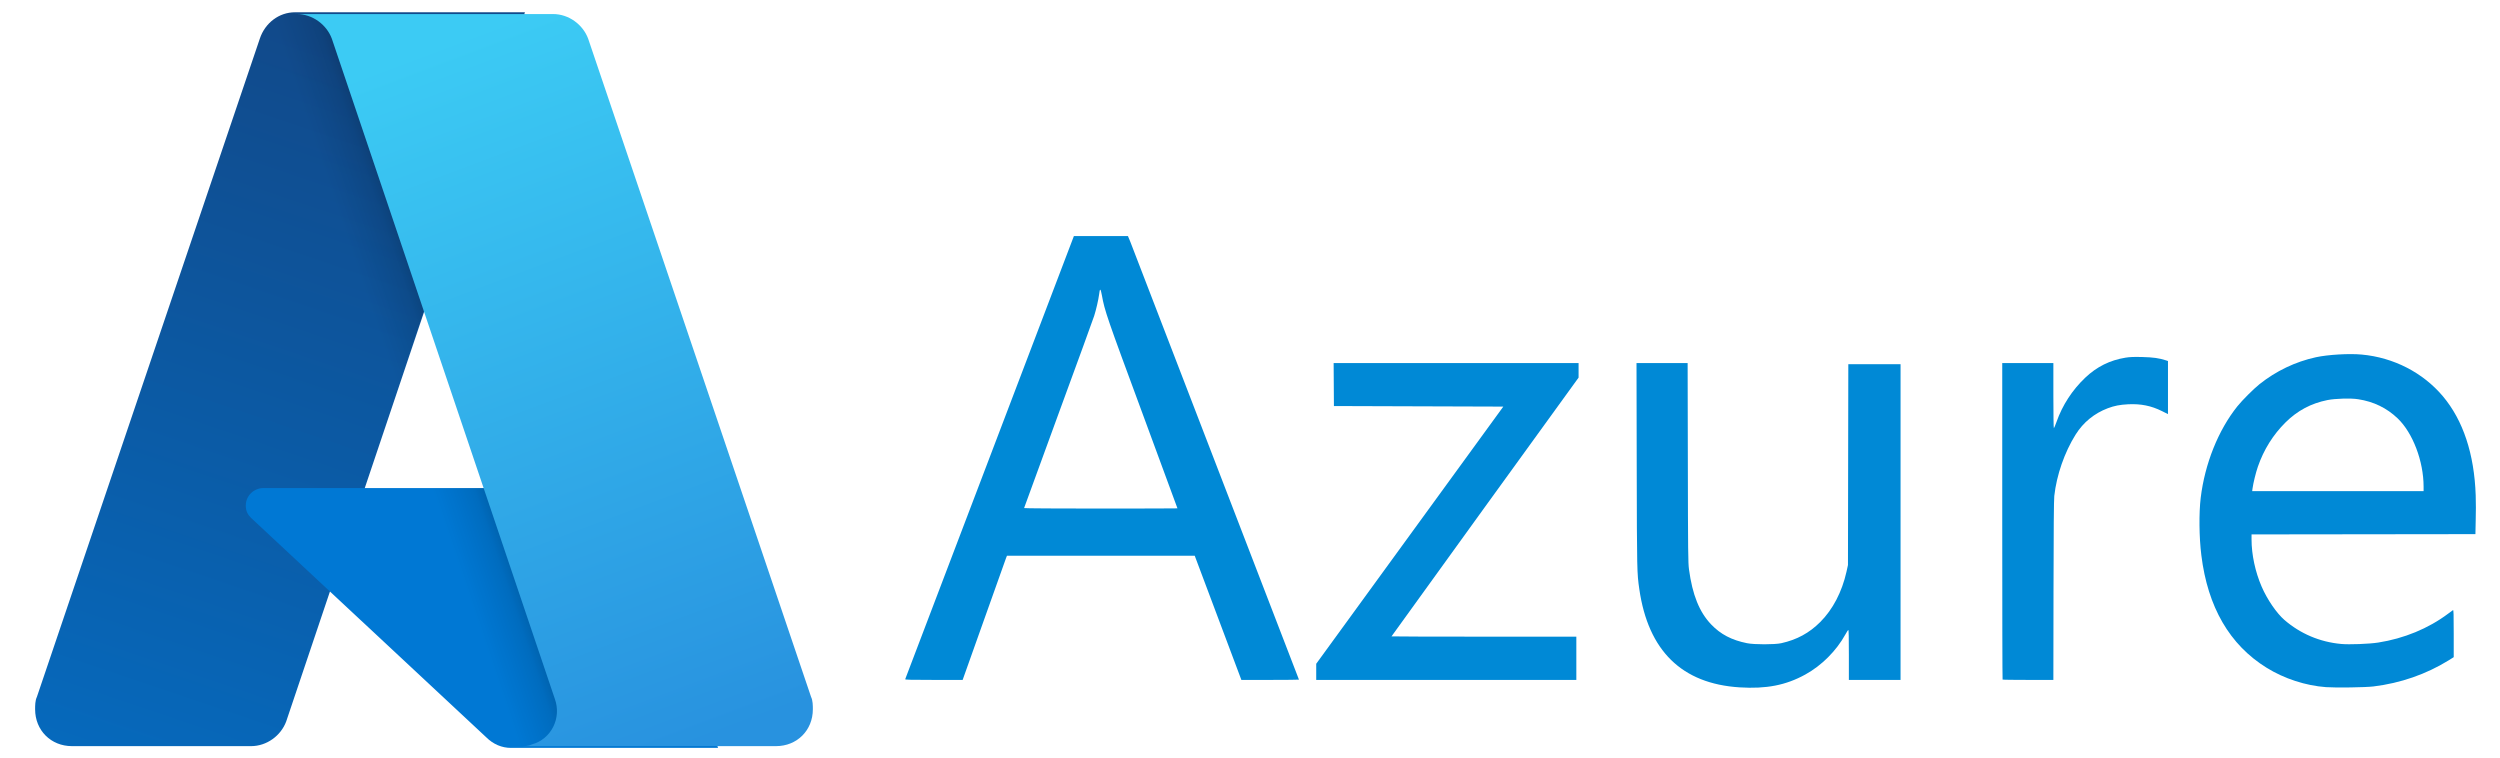
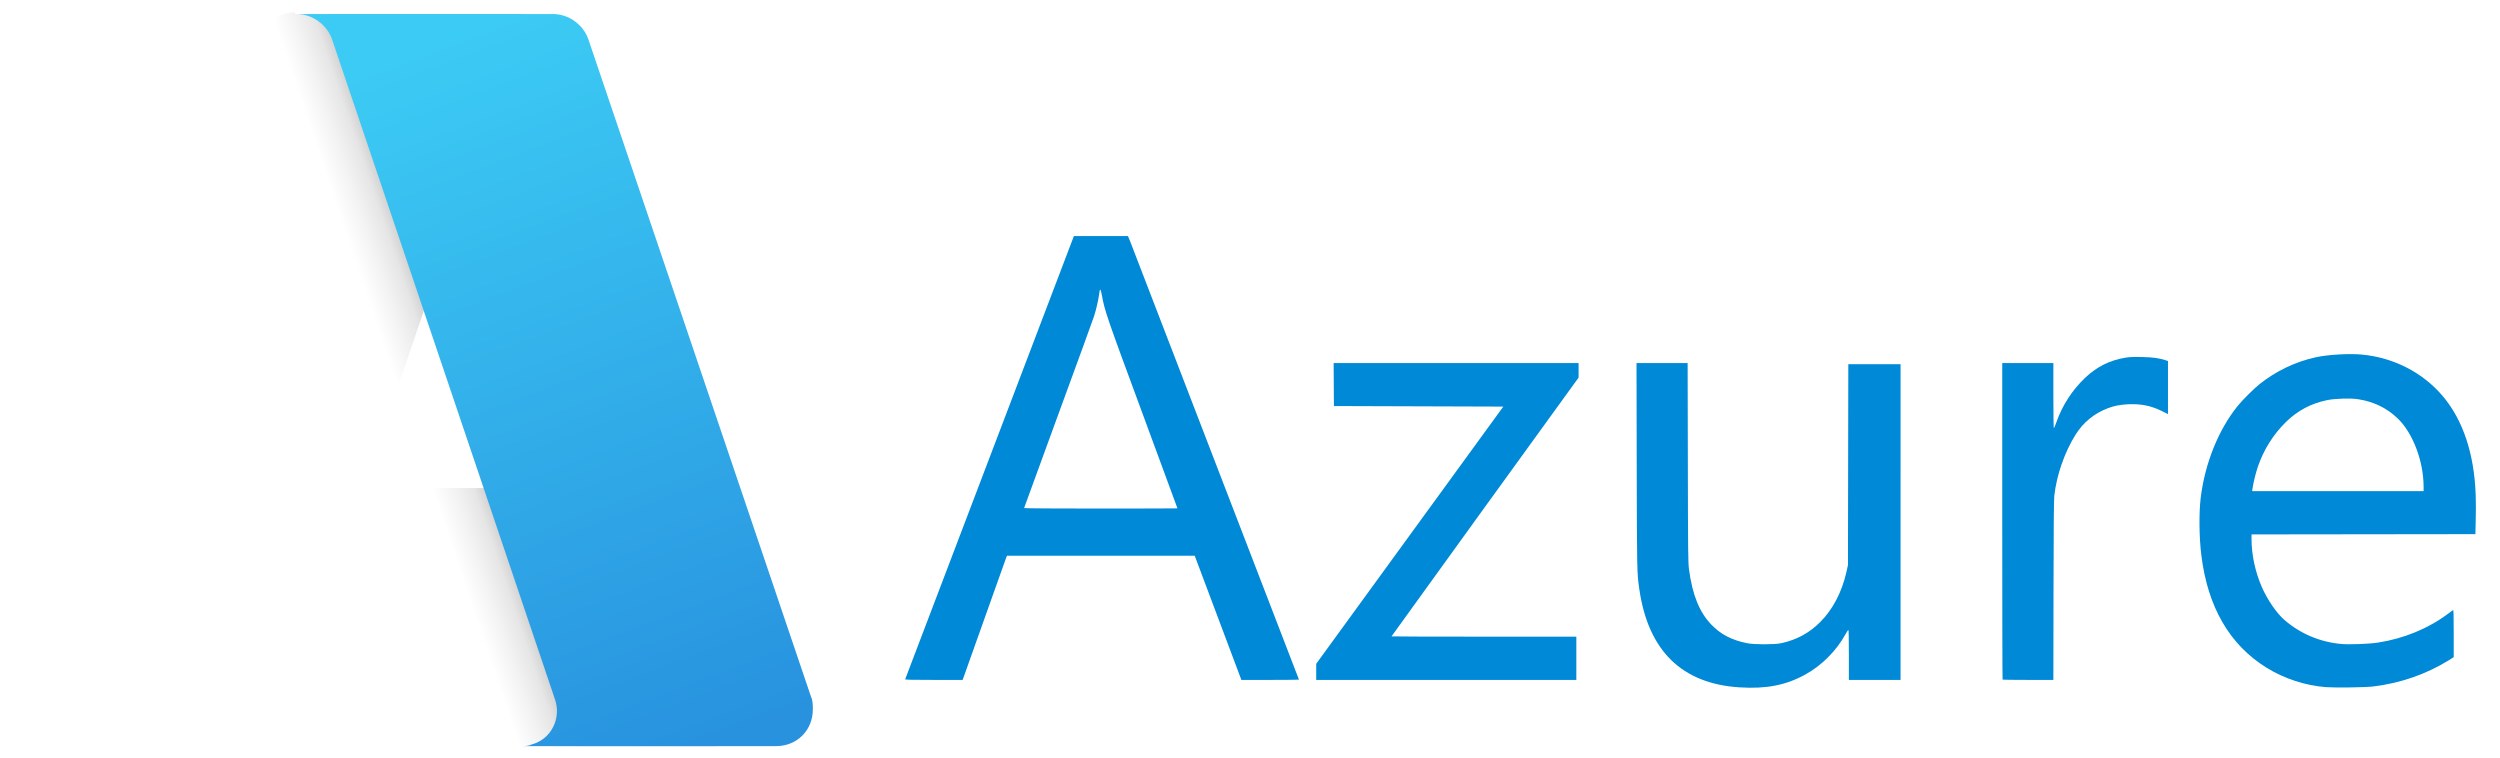
<svg xmlns="http://www.w3.org/2000/svg" xmlns:ns1="http://www.inkscape.org/namespaces/inkscape" xmlns:ns2="http://sodipodi.sourceforge.net/DTD/sodipodi-0.dtd" version="1.1" id="svg8" ns1:version="0.92.1 r15371" ns2:docname="Azurey.svg" x="0px" y="0px" viewBox="0 0 142.4 43.2" style="enable-background:new 0 0 142.4 43.2;" xml:space="preserve">
  <style type="text/css">
	.st0{fill:#0089D6;}
	.st1{fill:url(#SVGID_1_);}
	.st2{fill:#0078D4;}
	.st3{fill:url(#SVGID_00000117636149546147912350000011490729256733076649_);}
	.st4{fill:url(#SVGID_00000165953117443576956090000008598922644590944142_);}
</style>
  <ns2:namedview bordercolor="#666666" borderopacity="1.0" fit-margin-bottom="0" fit-margin-left="0" fit-margin-right="0" fit-margin-top="0" id="base" ns1:current-layer="layer1" ns1:cx="67.4659" ns1:cy="38.024323" ns1:document-units="mm" ns1:pagecheckerboard="true" ns1:pageopacity="0.0" ns1:pageshadow="2" ns1:window-height="781" ns1:window-maximized="0" ns1:window-width="930" ns1:window-x="667" ns1:window-y="117" ns1:zoom="6.5246067" pagecolor="#ffffff" showgrid="false">
	</ns2:namedview>
  <g id="layer1" transform="translate(677.931,-313.854)" ns1:groupmode="layer" ns1:label="Layer 1">
    <g id="layer1-1" transform="matrix(0.04,0,0,0.04,-658.515,317.362)" ns1:label="Layer 1">
      <path class="st0" d="M1120.8,248.5l-38.5,0l-38.5,0l-119.9,315c-66,173.2-120.1,315.4-120.3,316c-0.3,0.8,8.2,1,40.7,1l41.1,0    l30.4-85.4c16.7-47,30.9-86.7,31.5-88.4l1.2-3l133.7,0l133.7,0l33.2,88.4l33.2,88.4l41,0c22.6,0,41-0.2,41-0.4    c0-0.3-230.4-598.4-240.1-623.4L1120.8,248.5z M1191.3,636.2c0,0.1-49.1,0.3-109.2,0.3c-60.1,0-109.2-0.3-109.2-0.7    c0-0.4,21.9-60.4,48.7-133.4c26.8-73,49.8-136.1,51.1-140.3c2.7-8.4,6.2-23.6,7-30.4c1.1-9.5,2.1-9.2,4,1.2    c4,22.2,6.9,30.5,58,168.7C1169,575.5,1191.3,636.1,1191.3,636.2z" />
      <path class="st0" d="M3040,617.7c-2-59-17.9-106.8-46.7-141.1c-28.4-33.7-70.1-55.2-115.6-59.4c-18.1-1.7-48.1,0.1-65.2,3.8    c-29.3,6.4-56.8,19.6-80.4,38.4c-8.7,7-24.5,22.8-31.5,31.5c-27.2,34-46.3,81.7-52.2,130.3c-2.6,21.7-2.3,56.1,0.9,81.7    c9.1,73.9,40.3,127.7,93,160.3c25,15.5,55.6,25.5,84.6,27.6c13.8,1,56,0.4,67.5-1c38.6-4.7,75-17.4,106.8-37l7.5-4.7l0-33.8    c0-27.2-0.2-33.7-1-33.2c-0.6,0.4-3.7,2.7-7,5.1c-28.1,21.1-62.9,35.4-99.5,41.1c-12.8,2-41.5,3.1-52.8,2    c-30.4-2.8-58.1-14.6-80.8-34.2c-11.1-9.6-24.6-29.3-32.4-47.4c-9.1-21-14.4-45.6-14.4-67.3v-7.1l159.4-0.2l159.4-0.2l0.4-19.2    C3040.4,643.1,3040.3,626.9,3040,617.7z M2965.8,611.7h-244.1l0.5-3.8c1.1-8,4.6-22.3,7.6-31c8.4-24.3,21.7-45.6,39.5-63.2    c16.9-16.7,36.2-27,59.6-31.7c11.1-2.2,33.2-2.9,43.7-1.2c22.2,3.4,40.8,12.5,56.3,27.3c21.6,20.7,36.9,61,36.9,97.3V611.7z" />
      <path class="st0" d="M2565.4,420.7c-12.5-0.3-17.8-0.1-24,0.9c-22.2,3.6-41,12.9-57.5,28.6c-18.3,17.4-32.5,39.2-40.7,62.6    c-1.8,5.1-3.6,9.3-3.9,9.3c-0.4,0-0.7-20.9-0.7-46.4v-46.4h-72.8v225.1c0,123.8,0.2,225.3,0.5,225.6c0.3,0.3,16.7,0.5,36.4,0.5    h35.9l0.2-127c0.1-86,0.5-129.6,1.1-134.9c3.3-29.8,14.6-62.3,30.4-87.5c10.9-17.4,26.6-30.2,45.9-37.5c9.4-3.5,17.1-5,28.8-5.6    c18-0.9,33,2.1,48.2,9.7l8.6,4.3v-75.6l-3-1C2589.2,422.3,2581,421.1,2565.4,420.7z" />
      <path class="st0" d="M1413.7,429.3l0.2,30.6l0.2,30.6l241.2,0.8l-133.2,183.1l-133.2,183.1v23h370.4v-61.6h-131.6    c-72.4,0-131.6-0.2-131.6-0.4c0-0.2,59.9-83.2,133.2-184.5L1762.5,450v-20.7H1413.7z" />
      <path class="st0" d="M2146.6,430.9l-0.5,286l-2.1,9.6c-6.4,28.6-19.5,53.8-37.4,71.6c-15.6,15.6-33.3,25.2-55.4,30.1    c-9.4,2.1-38.6,2.1-48.9,0c-21.8-4.4-37.5-12.6-51-26.7c-16.8-17.6-26.7-42.1-31.6-78.6c-1.2-9-1.4-24-1.6-151.8l-0.3-141.8h-72.8    l0.3,146.6c0.3,151.5,0.4,152.1,3.7,175.4c12.7,87.7,60.5,134.6,142.8,139.8v0c38,2.4,65.9-3,93.6-18.3c23.2-12.7,44.3-33.9,57-57    c1.9-3.4,3.7-6.3,4.2-6.4c0.6-0.2,0.8,11.2,0.8,35.4v35.7h73.6V430.9H2146.6z" />
    </g>
  </g>
  <g>
    <linearGradient id="SVGID_1_" gradientUnits="userSpaceOnUse" x1="-1063.96" y1="-24.268" x2="-1072.672" y2="1.469" gradientTransform="matrix(1.562 0 0 1.562 1683.982 41.75)">
      <stop offset="0" style="stop-color:#114A8B" />
      <stop offset="1" style="stop-color:#0669BC" />
    </linearGradient>
-     <path class="st1" d="M16.8,0.7h13.1L16.3,41.1c-0.3,0.8-1.1,1.4-2,1.4H4.1c-1.2,0-2.1-0.9-2.1-2.1c0-0.2,0-0.5,0.1-0.7L14.8,2.2   C15.1,1.3,15.9,0.7,16.8,0.7L16.8,0.7z" />
-     <path class="st2" d="M35.8,27.8H15c-0.5,0-1,0.4-1,1c0,0.3,0.1,0.5,0.3,0.7l13.4,12.5c0.4,0.4,0.9,0.6,1.4,0.6h11.8L35.8,27.8z" />
    <linearGradient id="SVGID_00000078030785132942314550000018018977908386793895_" gradientUnits="userSpaceOnUse" x1="-1061.239" y1="-12.274" x2="-1063.254" y2="-11.593" gradientTransform="matrix(1.562 0 0 1.562 1683.982 41.75)">
      <stop offset="0" style="stop-color:#000000;stop-opacity:0.3" />
      <stop offset="7.100000e-02" style="stop-color:#000000;stop-opacity:0.2" />
      <stop offset="0.321" style="stop-color:#000000;stop-opacity:0.1" />
      <stop offset="0.623" style="stop-color:#000000;stop-opacity:5.000000e-02" />
      <stop offset="1" style="stop-color:#000000;stop-opacity:0" />
    </linearGradient>
    <path style="fill:url(#SVGID_00000078030785132942314550000018018977908386793895_);" d="M16.8,0.7c-0.9,0-1.7,0.6-2,1.4L2.1,39.7   c-0.4,1.1,0.2,2.3,1.3,2.7c0.2,0.1,0.5,0.1,0.7,0.1h10.5c0.8-0.1,1.4-0.7,1.7-1.5l2.5-7.4l9,8.4c0.4,0.3,0.9,0.5,1.3,0.5h11.7   l-5.1-14.7l-15,0l9.2-27H16.8z" />
    <linearGradient id="SVGID_00000035521120823303643510000002247105634183608725_" gradientUnits="userSpaceOnUse" x1="-1062.284" y1="-25.042" x2="-1052.721" y2="0.435" gradientTransform="matrix(1.562 0 0 1.562 1683.982 41.75)">
      <stop offset="0" style="stop-color:#3CCBF4" />
      <stop offset="1" style="stop-color:#2892DF" />
    </linearGradient>
    <path style="fill:url(#SVGID_00000035521120823303643510000002247105634183608725_);" d="M33.5,2.2c-0.3-0.8-1.1-1.4-2-1.4H16.9   c0.9,0,1.7,0.6,2,1.4l12.7,37.6c0.4,1.1-0.2,2.3-1.3,2.6c-0.2,0.1-0.4,0.1-0.7,0.1h14.6c1.2,0,2.1-0.9,2.1-2.1c0-0.2,0-0.5-0.1-0.7   L33.5,2.2z" />
  </g>
</svg>